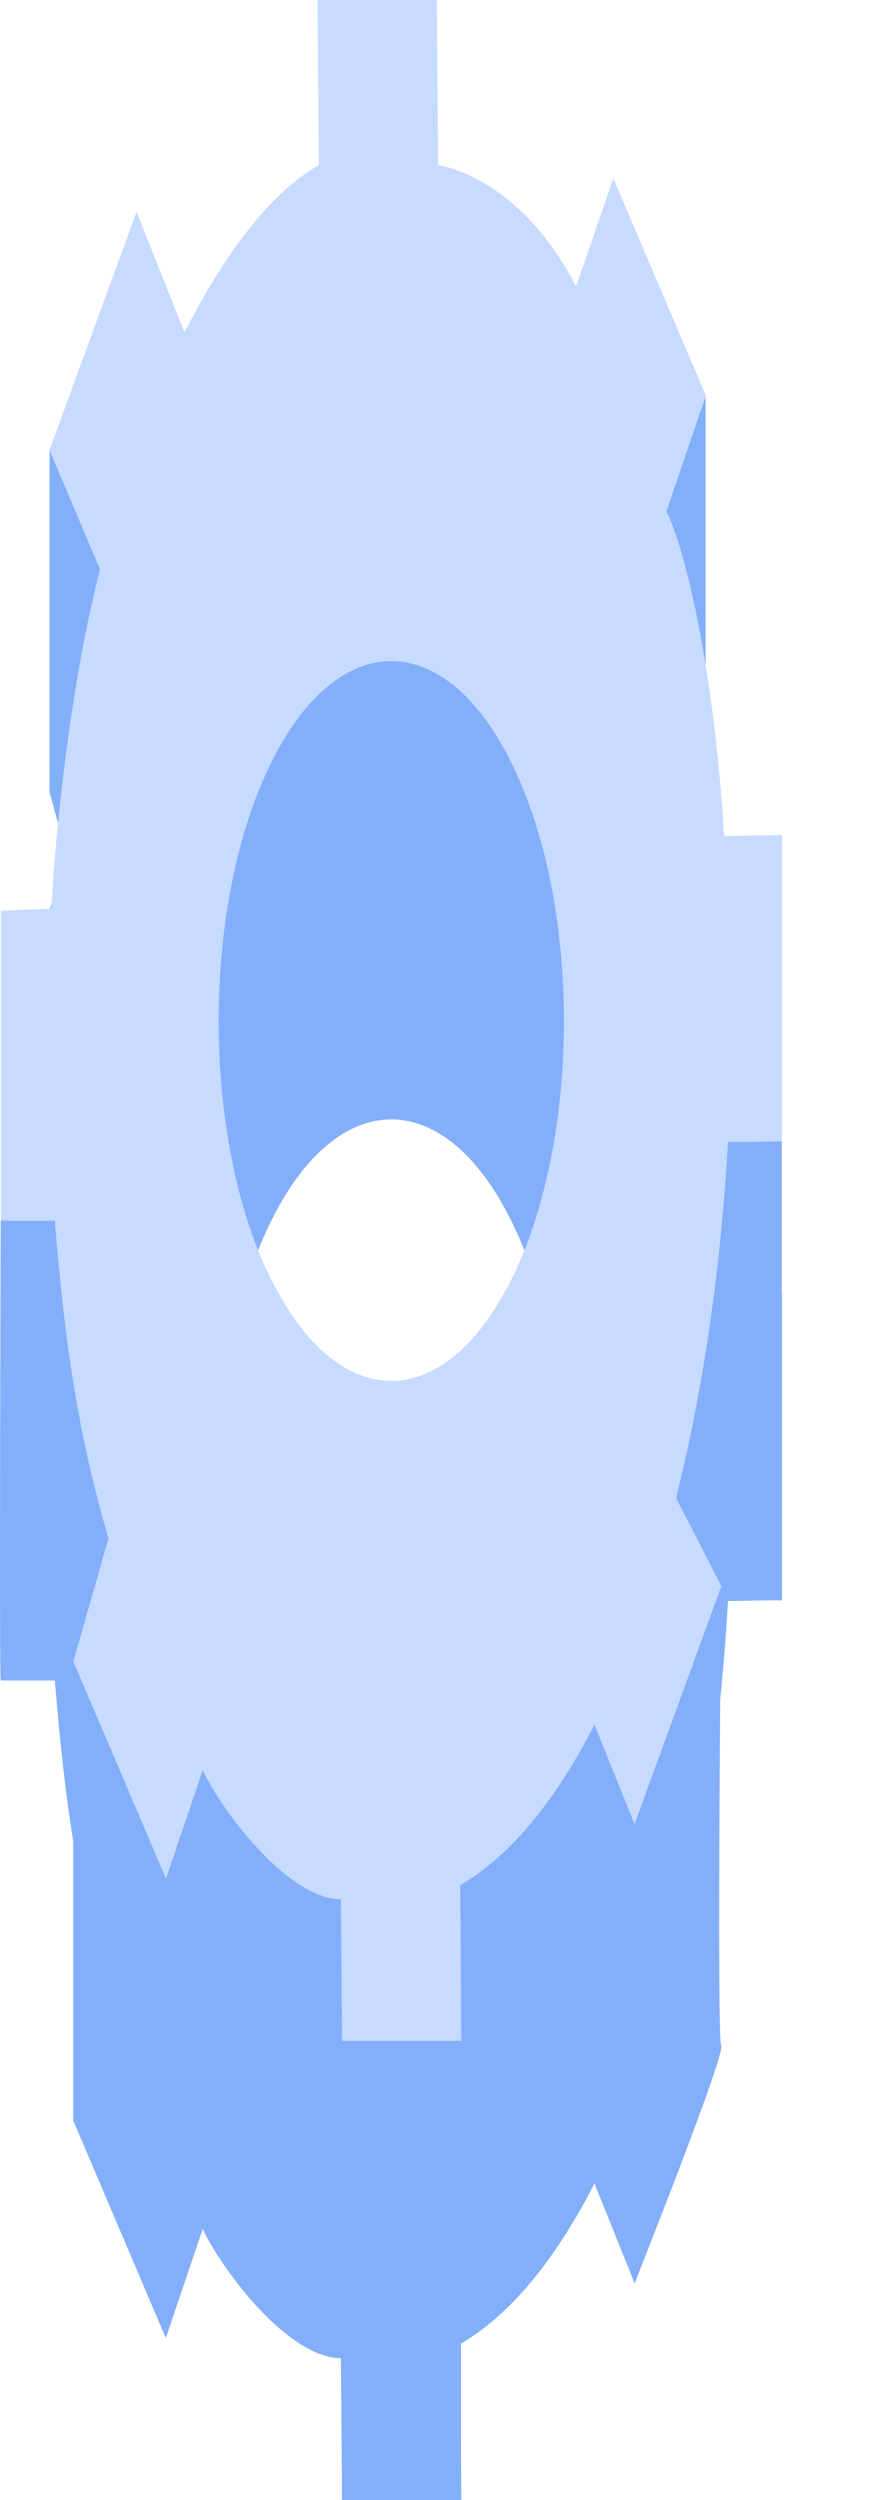
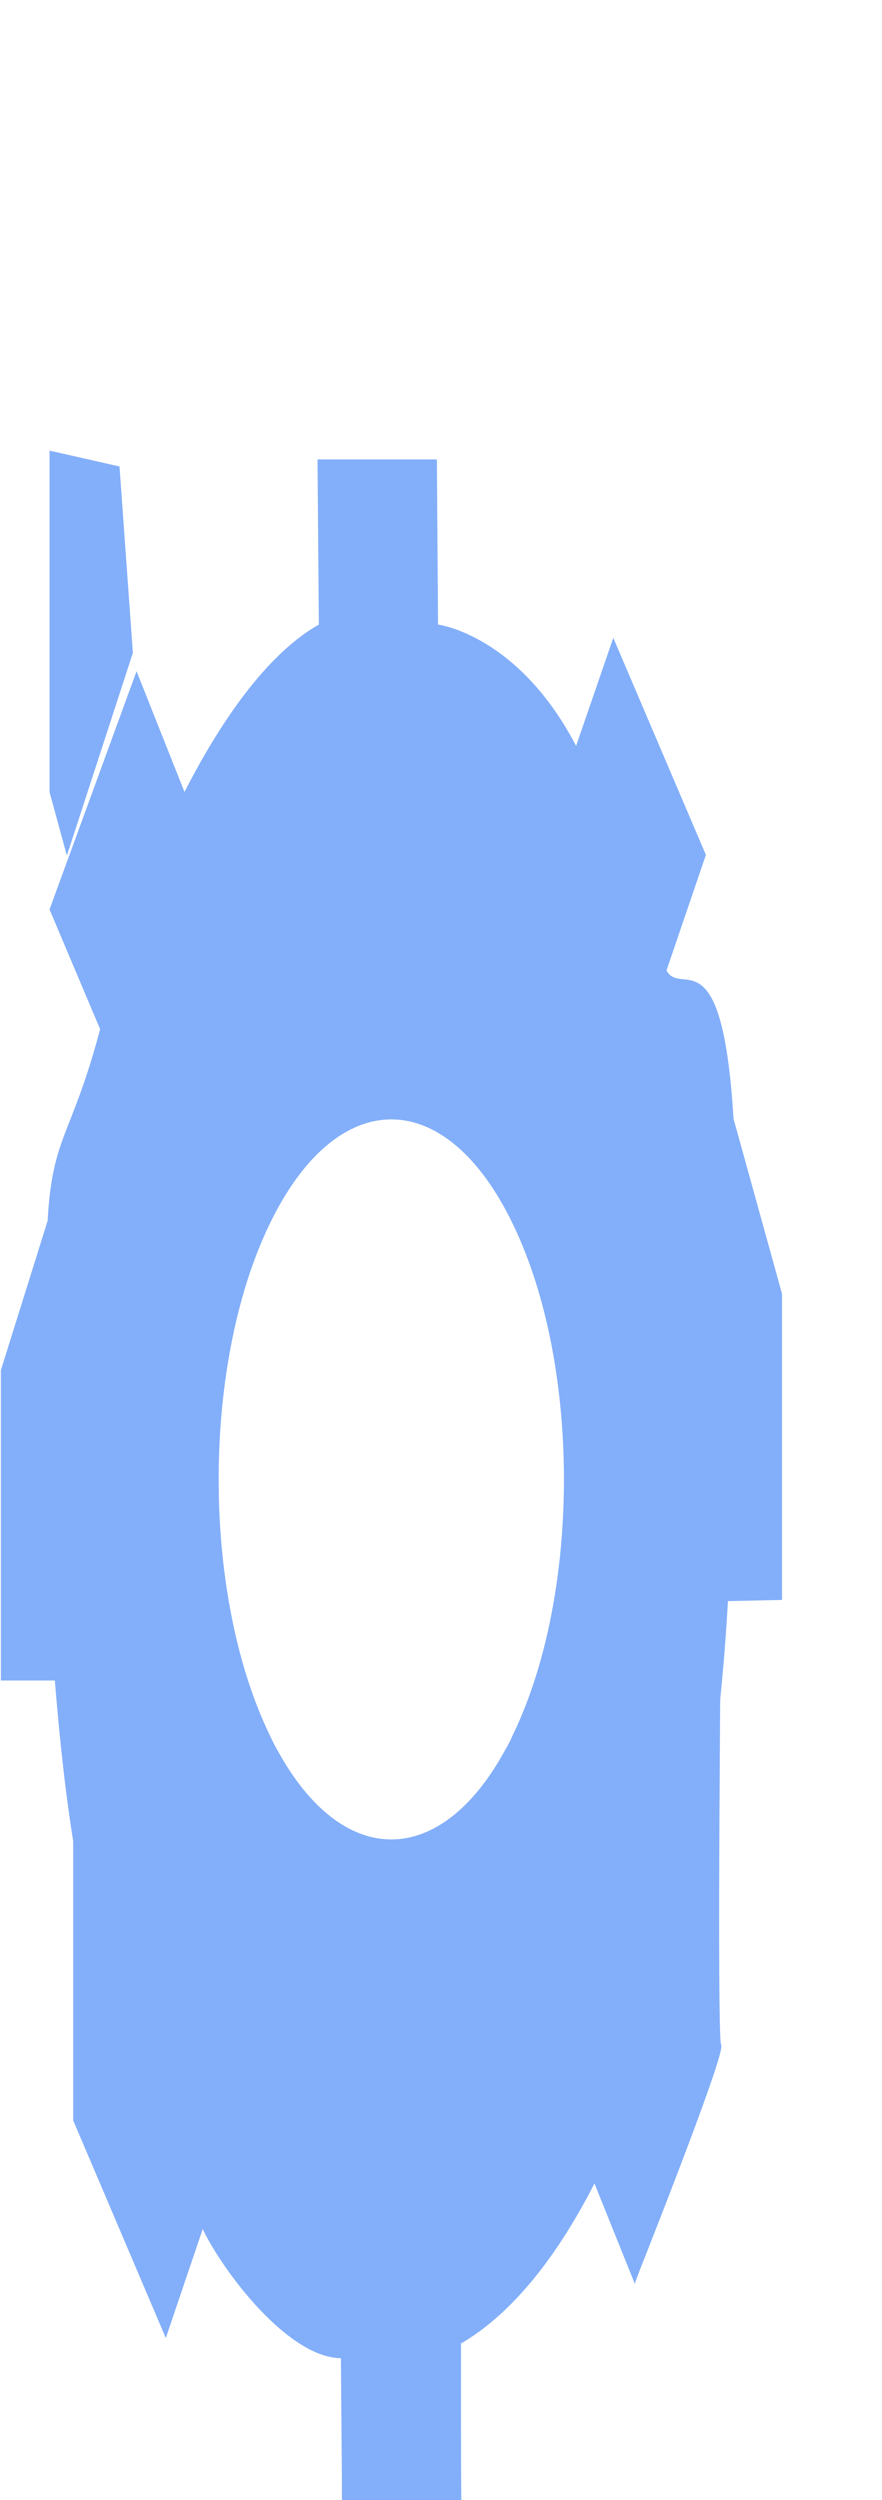
<svg xmlns="http://www.w3.org/2000/svg" width="6" height="17" viewBox="0 0 6 17" fill="none">
-   <path d="M4.533 6.602L4.802 5.813L4.172 4.337L3.919 5.072C3.525 4.316 2.981 4.247 2.98 4.247L2.972 3.124H2.16L2.169 4.247C1.844 4.431 1.531 4.845 1.255 5.385L0.929 4.564L0.337 6.184L0.681 6.998C0.488 7.729 0.356 7.718 0.324 8.301L0.006 9.317V11.427H0.373C0.441 12.258 0.531 12.881 0.738 13.58L0.499 14.419L1.129 15.895L1.379 15.157C1.518 15.448 1.961 16.032 2.319 16.035L2.327 17H3.138L3.131 15.938C3.456 15.751 3.768 15.387 4.044 14.847L4.318 15.528L4.908 13.907L4.599 13.306C4.787 12.557 4.905 11.729 4.952 10.887L5.32 10.879V8.798L4.99 7.607C4.913 6.343 4.633 6.786 4.534 6.598L4.533 6.602ZM3.492 11.79C3.476 11.826 3.459 11.862 3.441 11.891C2.998 12.712 2.329 12.712 1.886 11.898C1.867 11.866 1.85 11.83 1.831 11.79C1.373 10.836 1.373 9.284 1.831 8.33C2.29 7.372 3.034 7.372 3.492 8.33C3.951 9.284 3.951 10.836 3.492 11.79Z" fill="#83AFFA" />
+   <path d="M4.533 6.602L4.802 5.813L4.172 4.337L3.919 5.072C3.525 4.316 2.981 4.247 2.98 4.247L2.972 3.124H2.16L2.169 4.247C1.844 4.431 1.531 4.845 1.255 5.385L0.929 4.564L0.337 6.184L0.681 6.998C0.488 7.729 0.356 7.718 0.324 8.301L0.006 9.317V11.427H0.373C0.441 12.258 0.531 12.881 0.738 13.58L0.499 14.419L1.129 15.895L1.379 15.157C1.518 15.448 1.961 16.032 2.319 16.035L2.327 17H3.138L3.131 15.938C3.456 15.751 3.768 15.387 4.044 14.847L4.318 15.528L4.908 13.907L4.599 13.306C4.787 12.557 4.905 11.729 4.952 10.887L5.32 10.879V8.798L4.99 7.607C4.913 6.343 4.633 6.786 4.534 6.598ZM3.492 11.79C3.476 11.826 3.459 11.862 3.441 11.891C2.998 12.712 2.329 12.712 1.886 11.898C1.867 11.866 1.85 11.83 1.831 11.79C1.373 10.836 1.373 9.284 1.831 8.33C2.29 7.372 3.034 7.372 3.492 8.33C3.951 9.284 3.951 10.836 3.492 11.79Z" fill="#83AFFA" />
  <path d="M0.337 3.064V5.386L0.455 5.818L0.904 4.439L0.813 3.172L0.337 3.064Z" fill="#83AFFA" />
-   <path d="M4.8 2.692V5.018L4.682 5.447L4.231 4.071L4.323 2.804L4.8 2.692Z" fill="#83AFFA" />
-   <path d="M4.533 3.478L4.802 2.69L4.172 1.213L3.919 1.948C3.525 1.188 2.981 1.123 2.98 1.123L2.972 0H2.16L2.169 1.123C1.844 1.307 1.531 1.717 1.255 2.261L0.929 1.44L0.337 3.06L0.681 3.874C0.488 4.605 0.381 5.595 0.349 6.178L0.006 6.193V8.303H0.373C0.441 9.134 0.531 9.757 0.738 10.46L0.499 11.298L1.129 12.775L1.379 12.037C1.518 12.328 1.961 12.911 2.319 12.915L2.327 13.88H3.138L3.131 12.818C3.456 12.631 3.768 12.267 4.044 11.727L4.318 12.407L4.908 10.787L4.599 10.186C4.787 9.437 4.905 8.609 4.952 7.766L5.32 7.759V5.678L4.926 5.685C4.848 4.421 4.633 3.669 4.534 3.478H4.533ZM3.492 8.67C3.476 8.706 3.459 8.742 3.441 8.771C2.998 9.595 2.329 9.595 1.886 8.778C1.867 8.746 1.85 8.71 1.831 8.674C1.373 7.72 1.373 6.168 1.831 5.214C2.29 4.256 3.034 4.256 3.492 5.214C3.951 6.168 3.951 7.72 3.492 8.674V8.67Z" fill="#C7DAFF" />
  <path d="M2.326 13.877V16.998H3.136V13.877H2.326Z" fill="#83AFFA" />
-   <path d="M5.318 7.76V10.882H4.951V7.767L5.318 7.76Z" fill="#83AFFA" />
  <path d="M4.315 12.404V15.53C4.315 15.53 4.937 13.97 4.906 13.909C4.875 13.848 4.906 10.788 4.906 10.788L4.315 12.408V12.404Z" fill="#83AFFA" />
  <path d="M1.128 12.773V15.898L0.498 14.418V11.296L1.128 12.773Z" fill="#83AFFA" />
-   <path d="M0.005 8.3C0.005 8.3 -0.006 11.425 0.005 11.425H0.372V8.3H0.005Z" fill="#83AFFA" />
</svg>